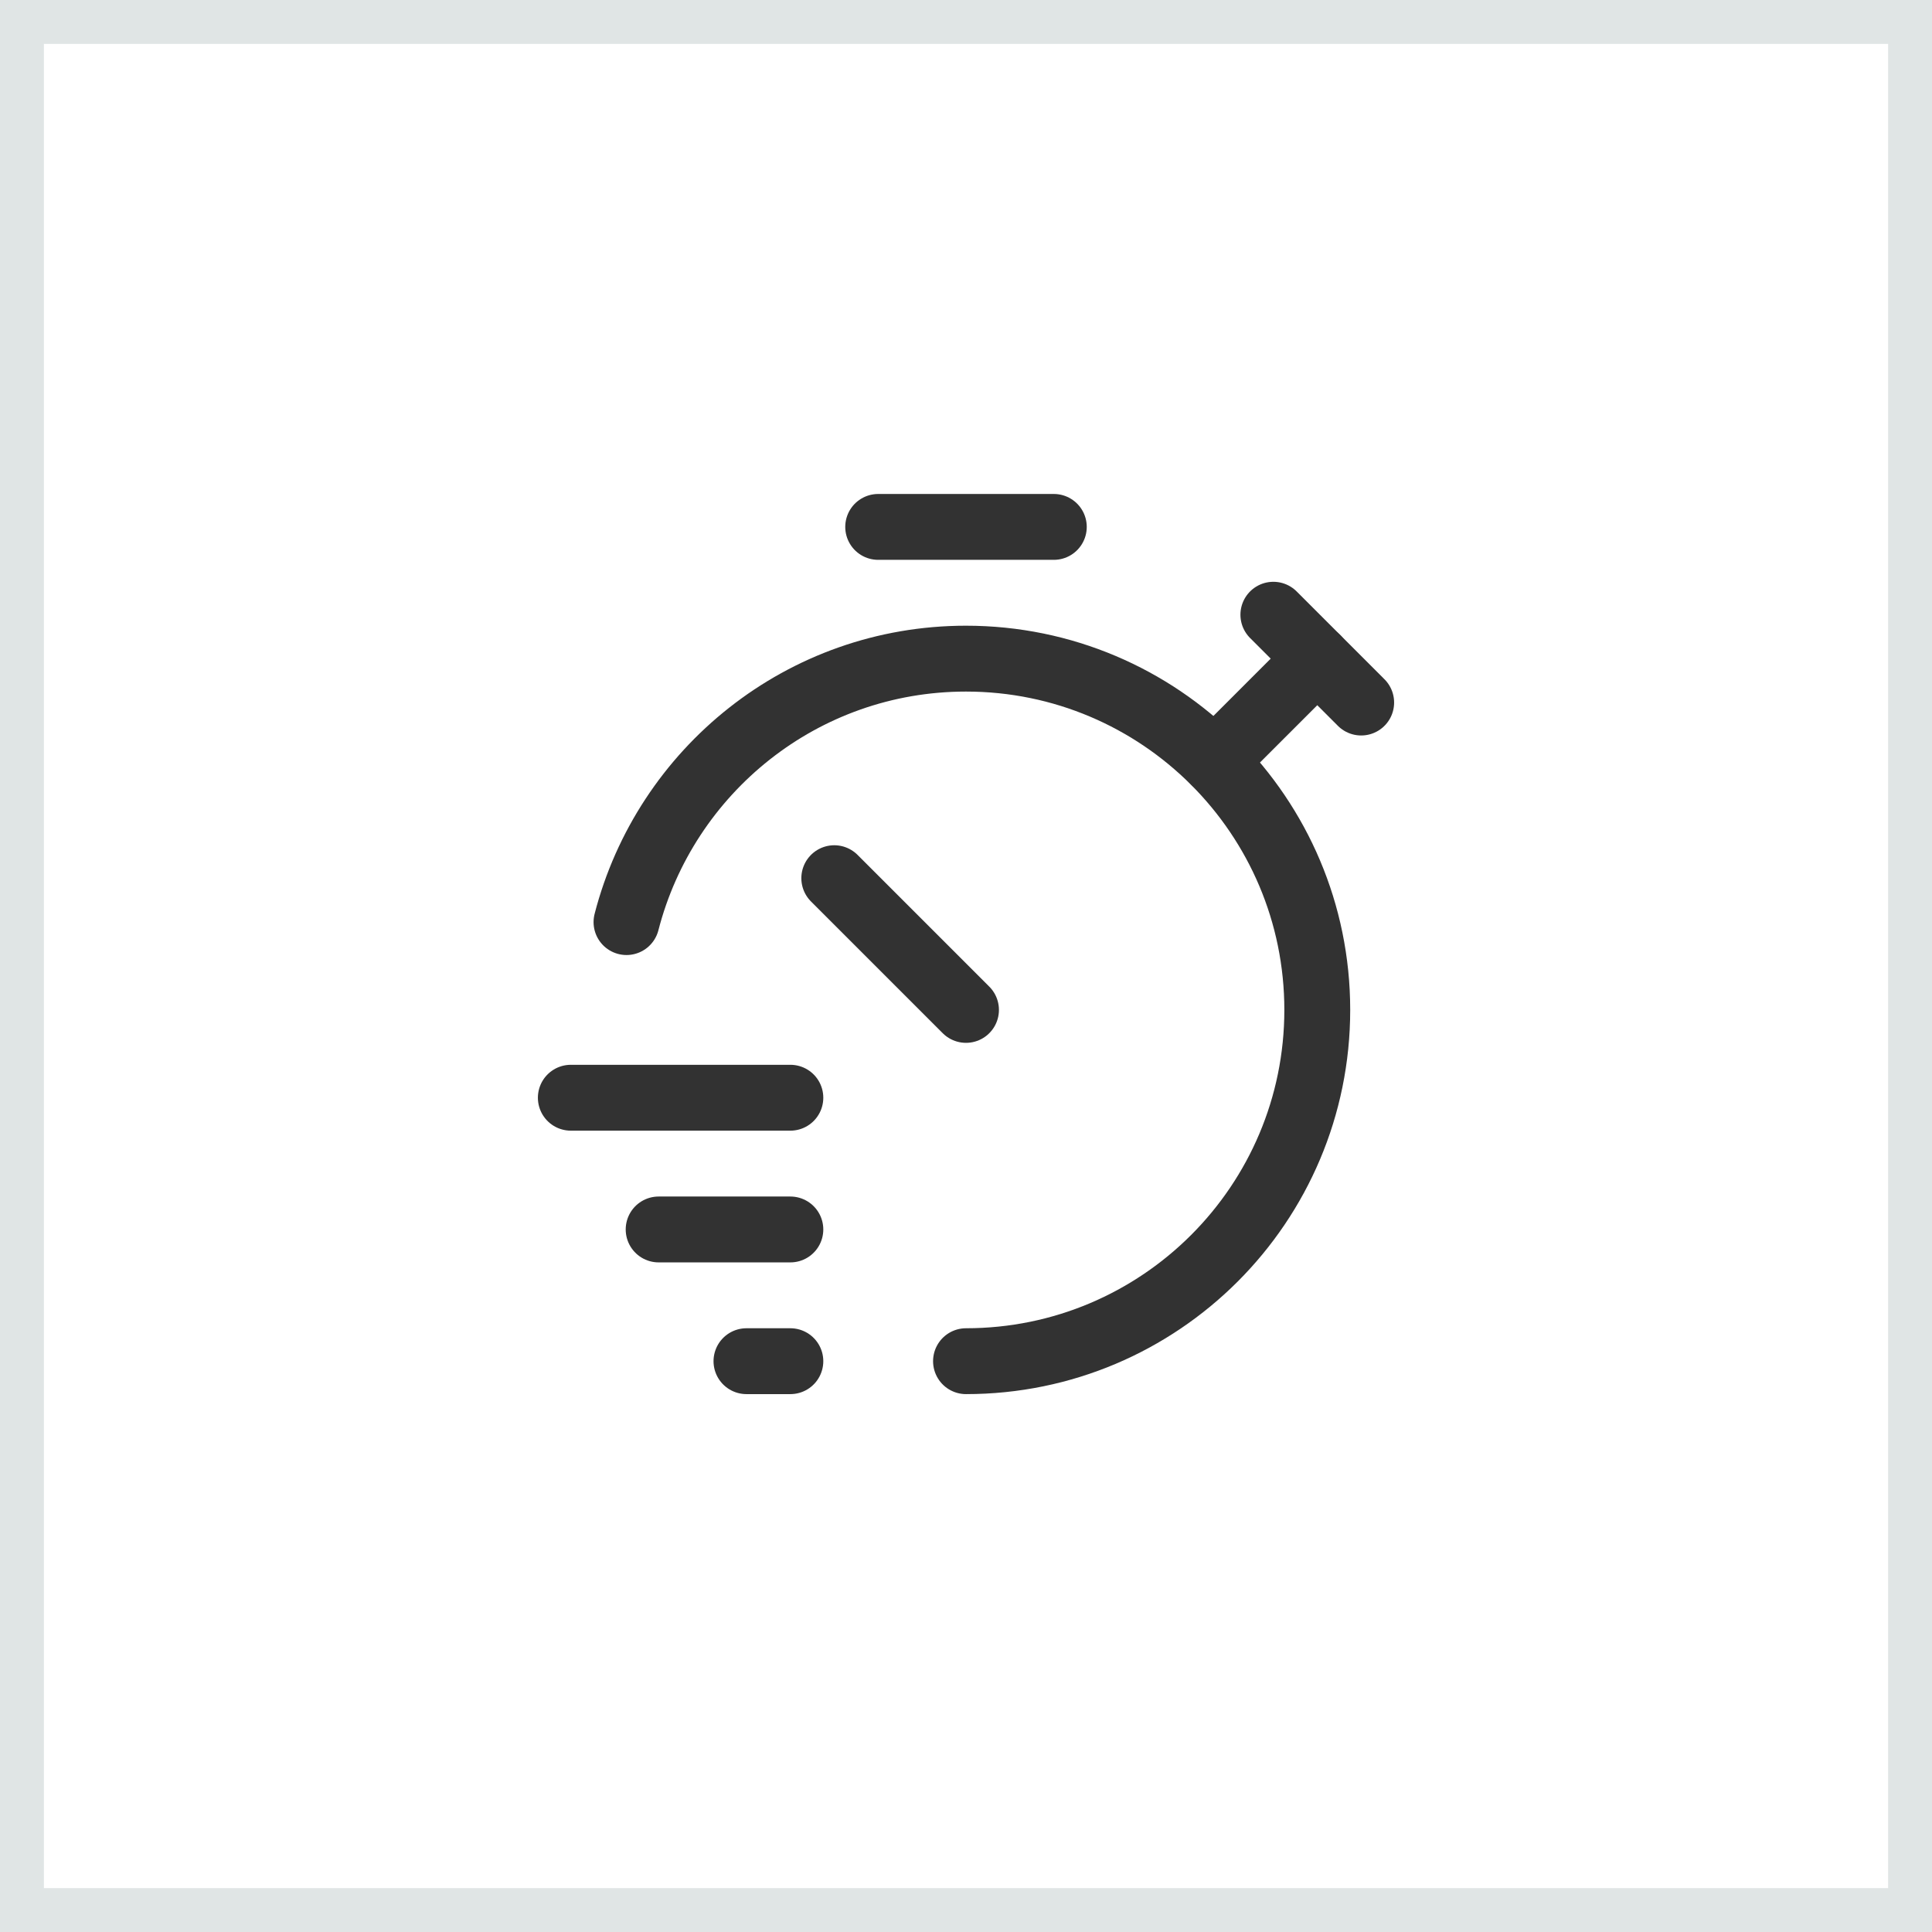
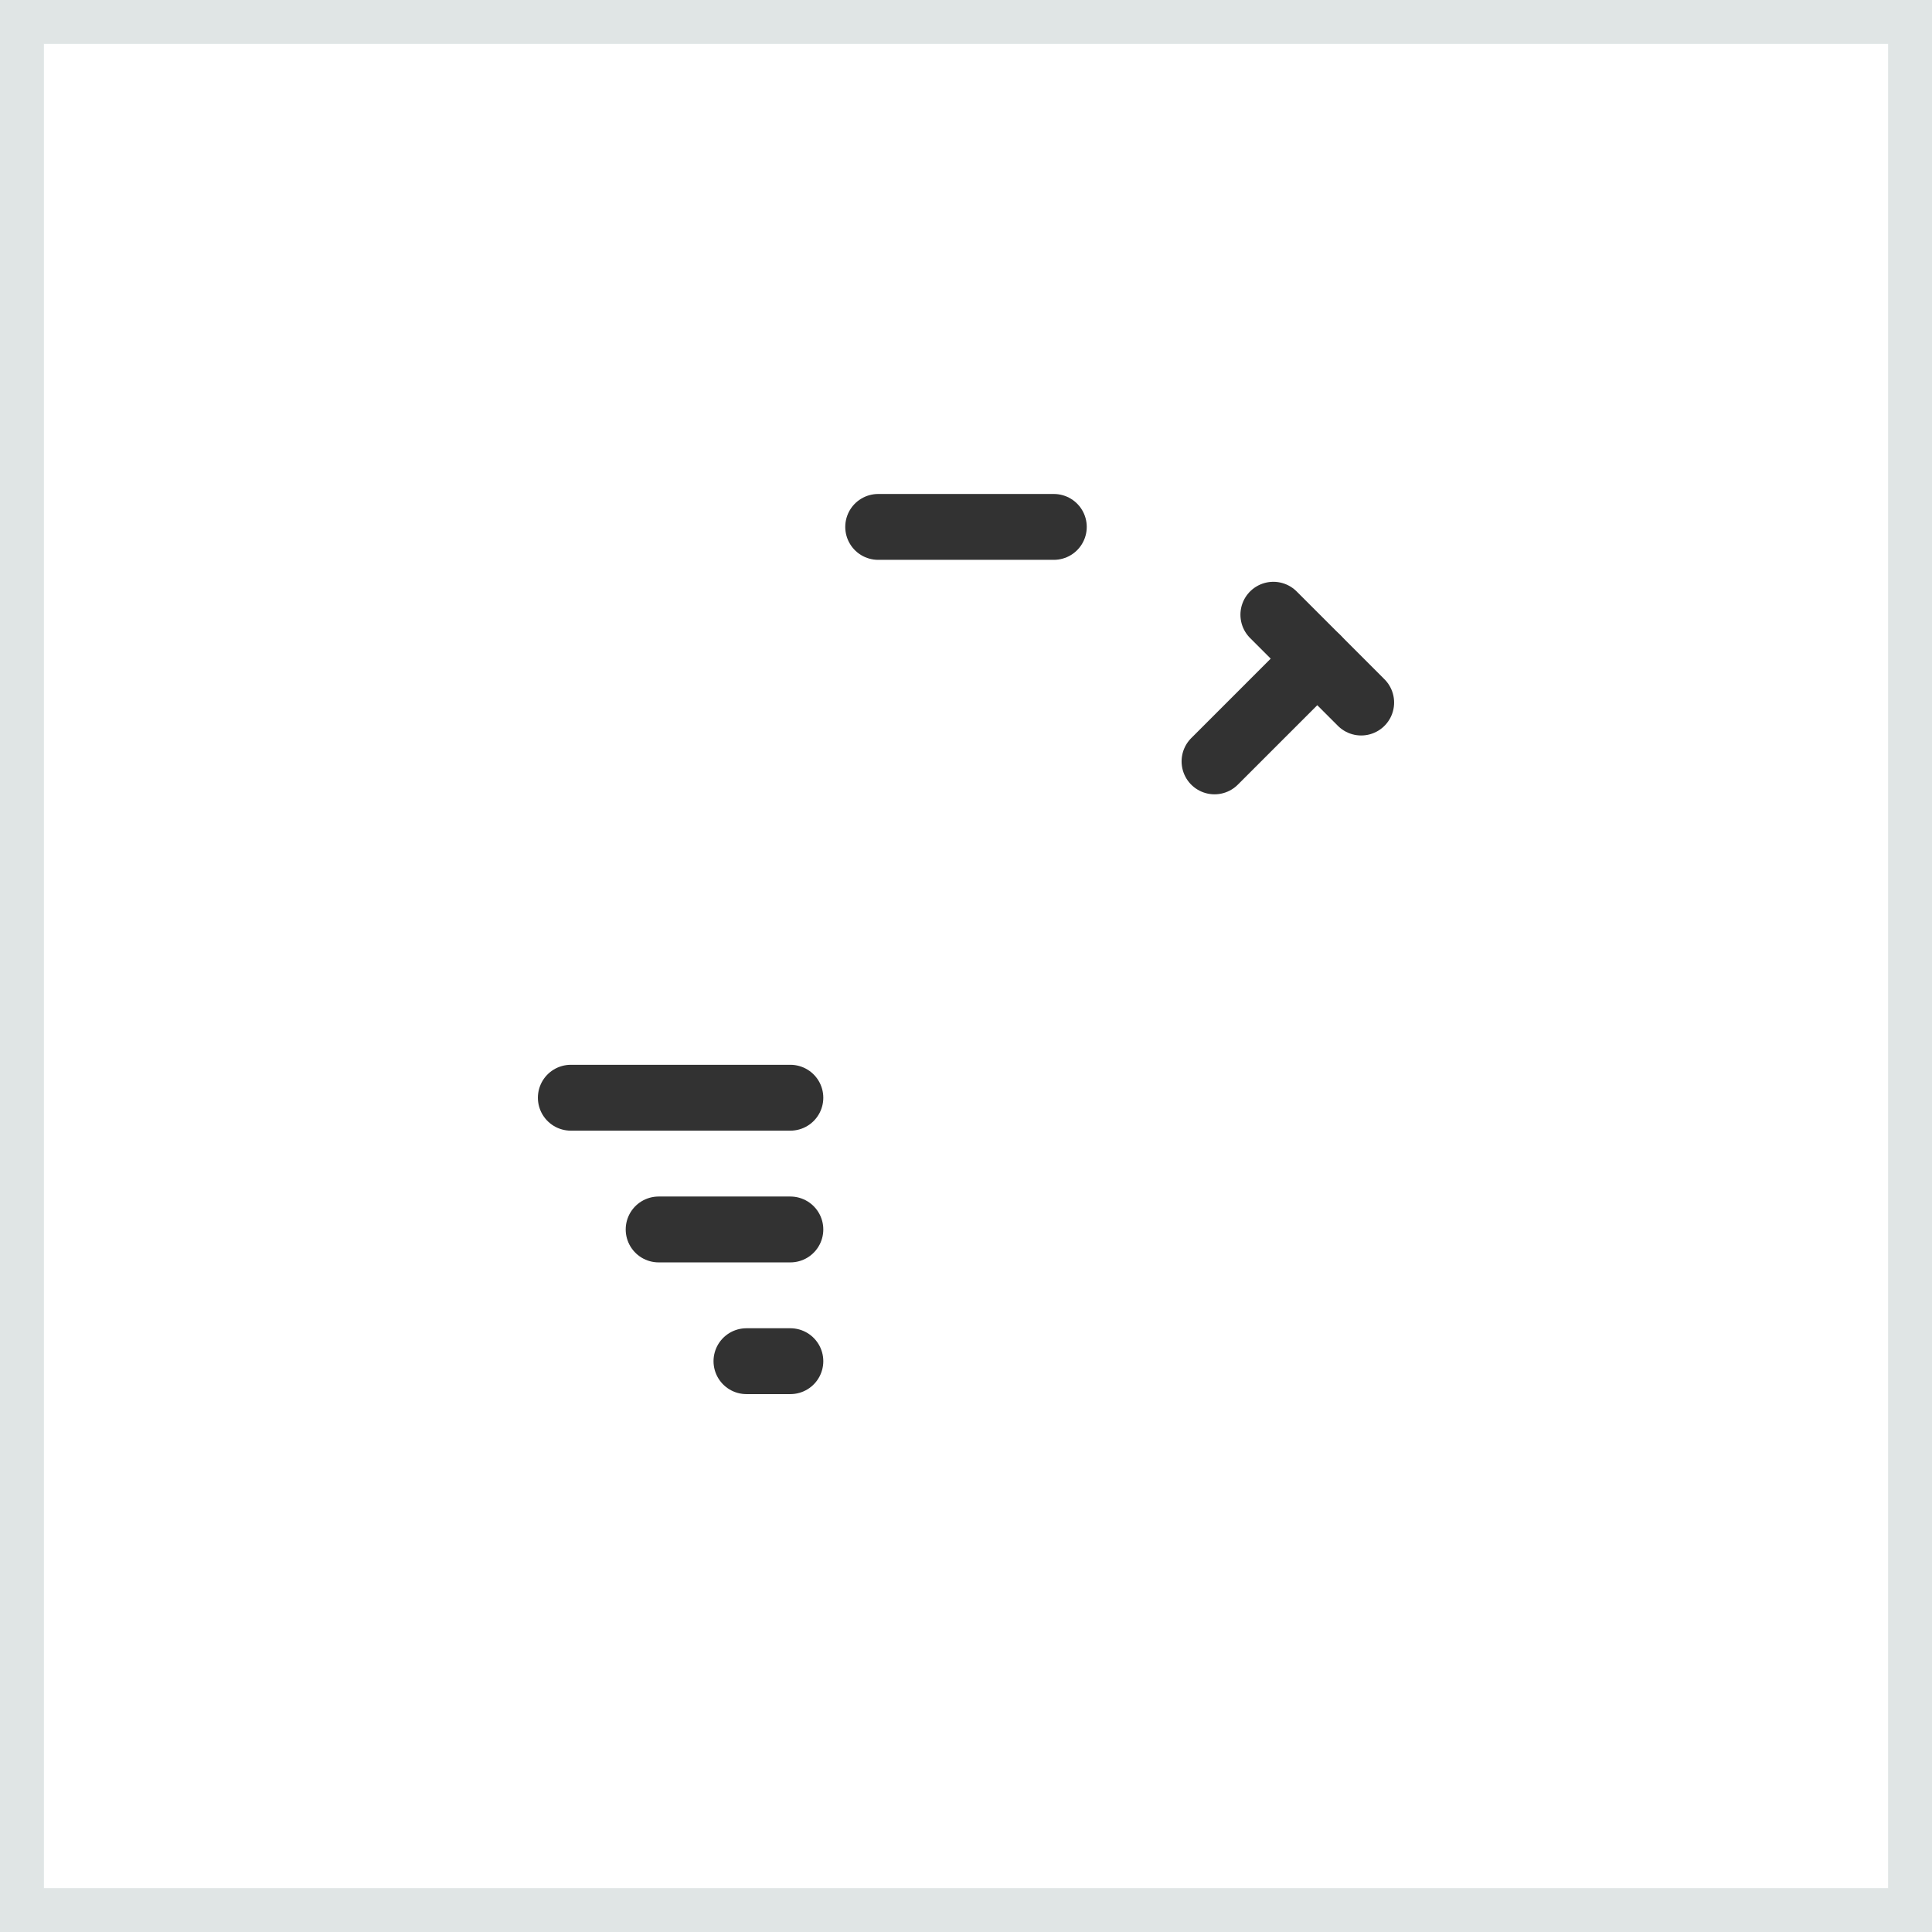
<svg xmlns="http://www.w3.org/2000/svg" width="44" height="44" viewBox="0 0 44 44" fill="none">
  <rect x="0.5" y="0.5" width="43" height="43" stroke="#E0E5E5" />
  <path d="M20 12H24" stroke="#323232" stroke-width="1.5" stroke-linecap="round" stroke-linejoin="round" />
-   <path d="M19 20L22 23" stroke="#323232" stroke-width="1.5" stroke-linecap="round" stroke-linejoin="round" />
  <path d="M30 15L27.66 17.34" stroke="#323232" stroke-width="1.5" stroke-linecap="round" stroke-linejoin="round" />
  <path d="M29 14L31 16" stroke="#323232" stroke-width="1.5" stroke-linecap="round" stroke-linejoin="round" />
  <path d="M13 25H18" stroke="#323232" stroke-width="1.5" stroke-linecap="round" stroke-linejoin="round" />
  <path d="M18 28H15" stroke="#323232" stroke-width="1.5" stroke-linecap="round" stroke-linejoin="round" />
  <path d="M18 31H17" stroke="#323232" stroke-width="1.5" stroke-linecap="round" stroke-linejoin="round" />
-   <path d="M14.268 21C15.156 17.552 18.274 15 22 15C26.418 15 30 18.582 30 23C30 27.418 26.418 31 22 31" stroke="#323232" stroke-width="1.5" stroke-linecap="round" stroke-linejoin="round" />
</svg>